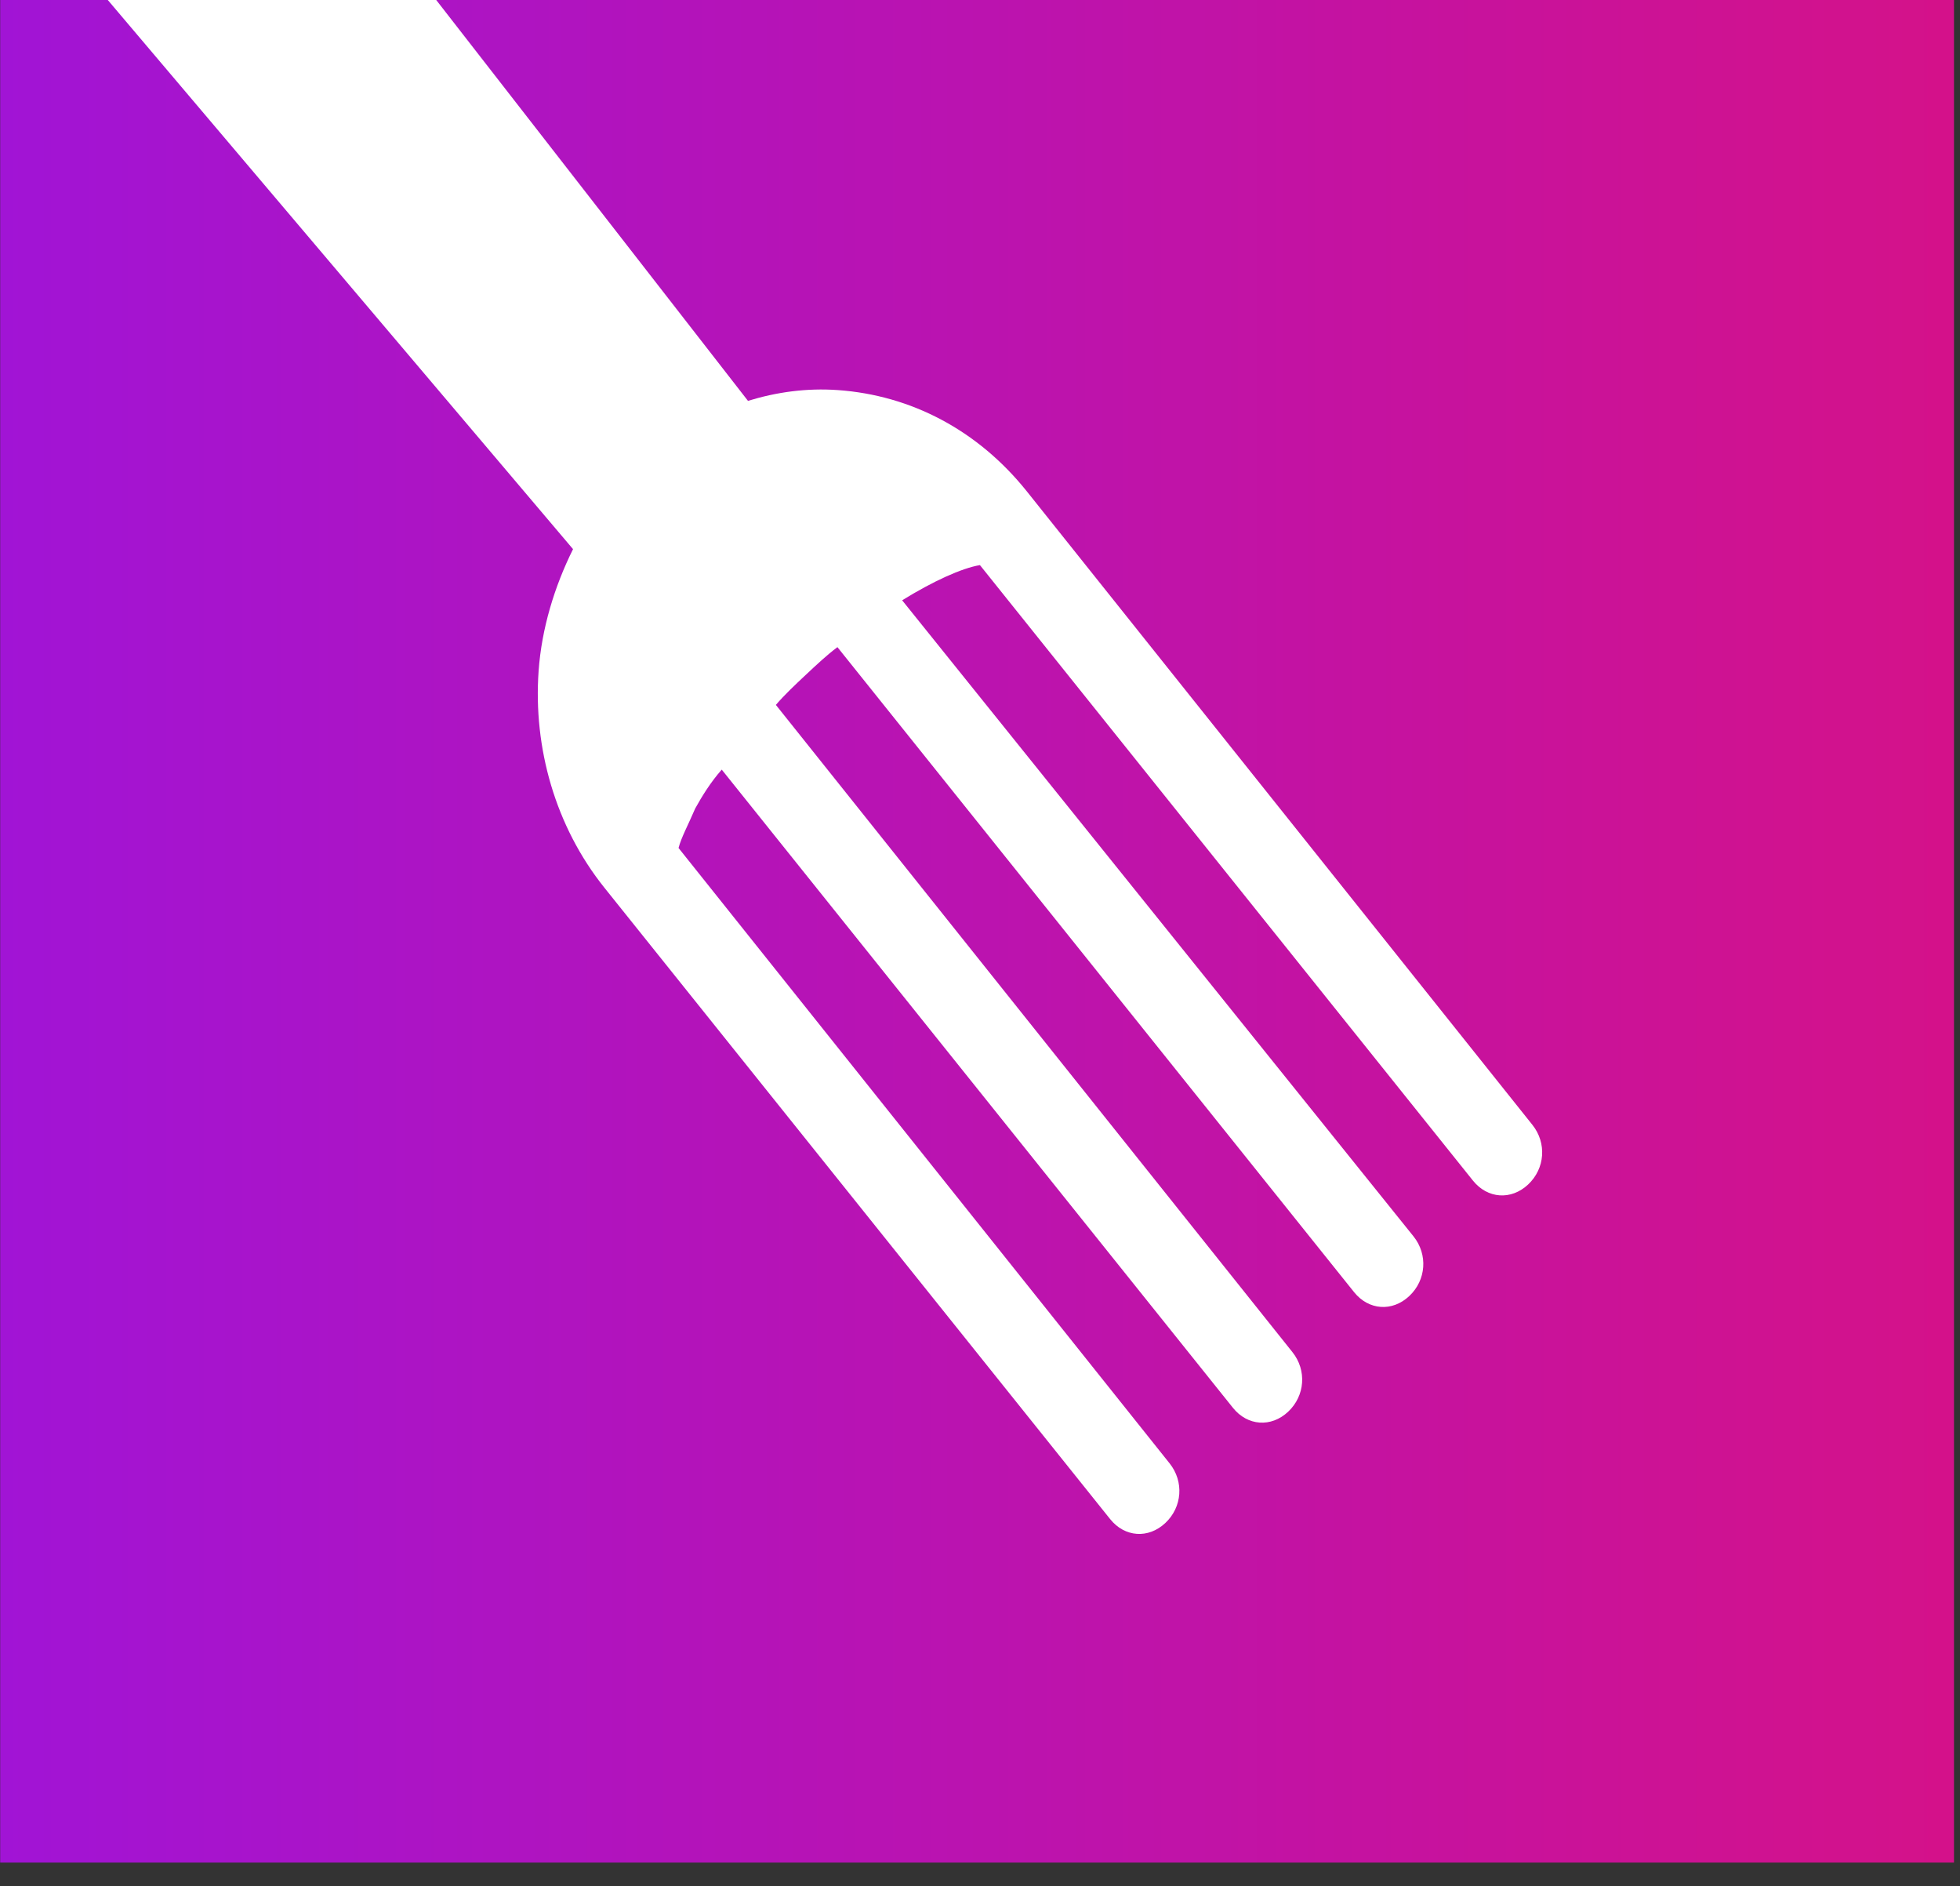
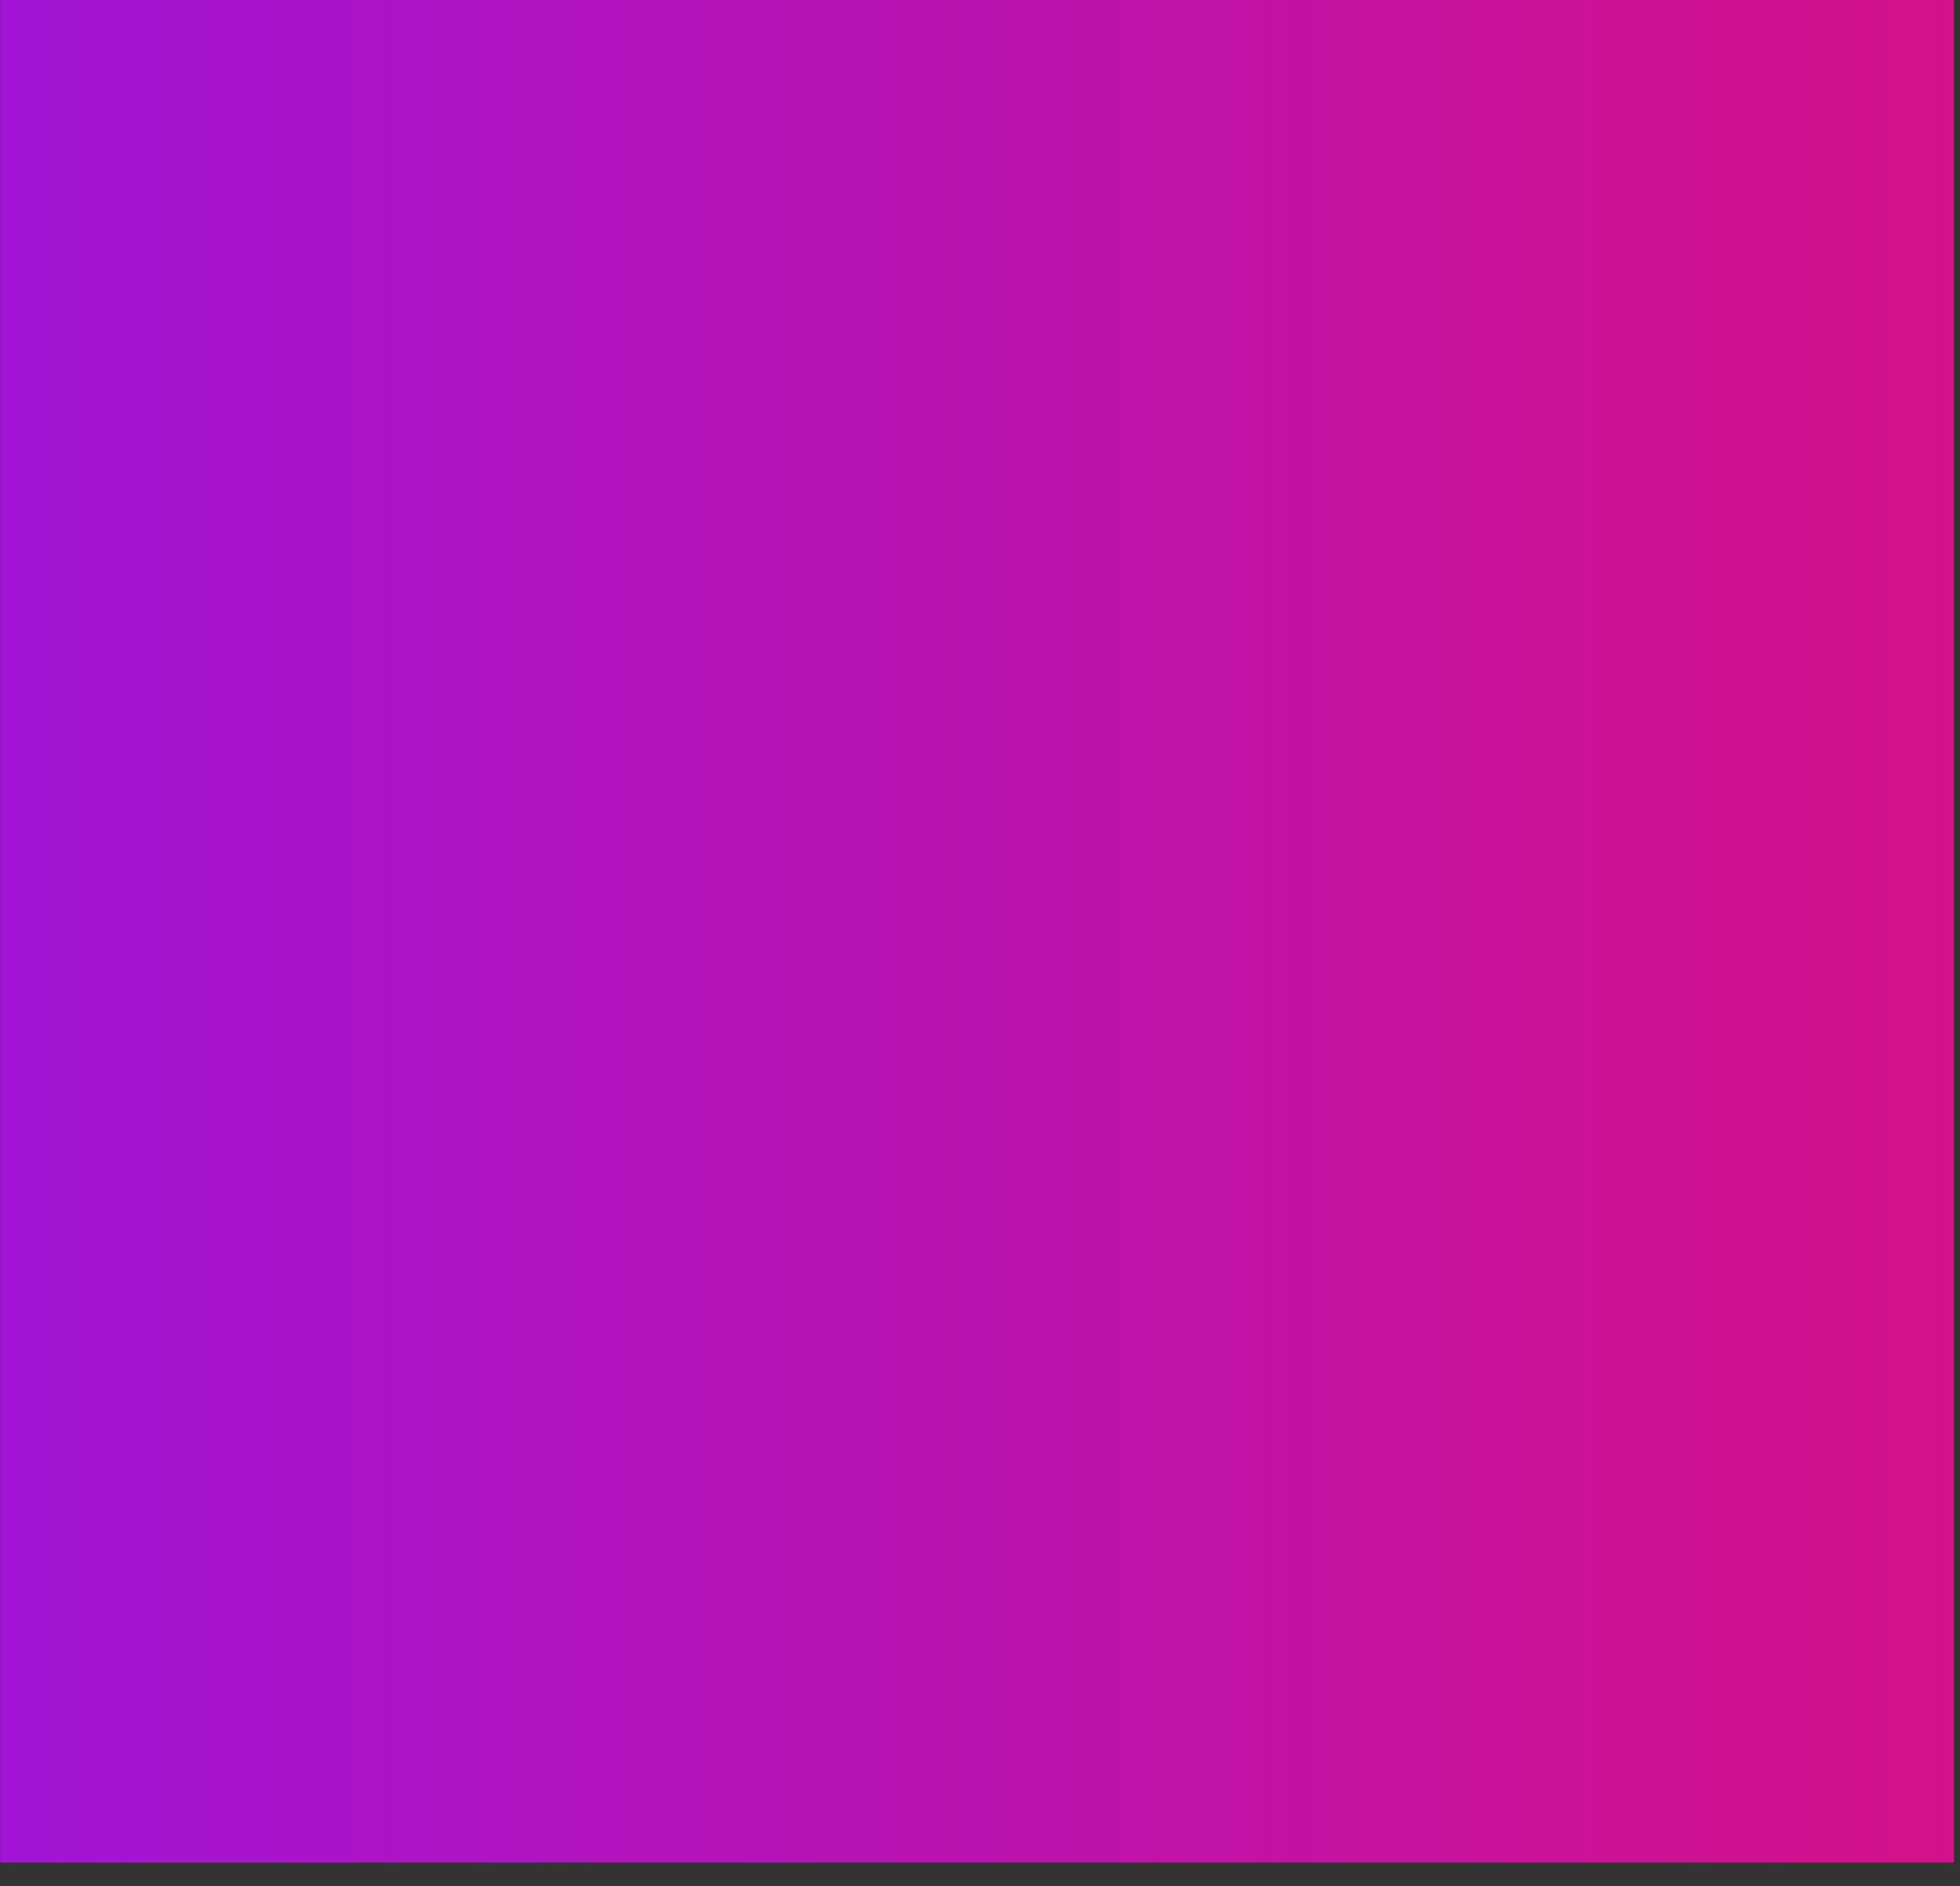
<svg xmlns="http://www.w3.org/2000/svg" width="100%" height="100%" viewBox="0 0 132 127" version="1.1" xml:space="preserve" style="fill-rule:evenodd;clip-rule:evenodd;stroke-linejoin:round;stroke-miterlimit:2;">
  <rect x="0" y="0" width="132" height="127" fill="#333333" stroke="none" />
  <g transform="matrix(0.778,0,0,0.776,-460.425,-874.73)">
    <g transform="matrix(0.27,-3.73605e-18,0,0.269,471.357,1074.38)">
      <rect x="446.166" y="194.024" width="626.406" height="603.205" style="fill:url(#_Linear1);" />
    </g>
    <g transform="matrix(0.268,-3.72131e-18,0,0.268,472.488,1074.63)">
      <clipPath id="_clip2">
        <path d="M821.618,689.343C827.102,684.183 827.69,675.902 822.989,670.019L664.386,470.8C665.267,467.395 667.471,463.389 669.772,458.004C671.976,453.999 674.865,449.349 678.342,445.434L843.458,652.052C848.159,657.934 855.798,658.476 861.283,653.317C866.767,648.157 867.355,639.876 862.654,633.994L695.824,424.48C698.615,421.21 702.043,417.985 705.471,414.761C708.898,411.536 712.326,408.311 715.705,405.777L882.584,614.6C887.285,620.483 894.924,621.025 900.409,615.865C905.893,610.706 906.481,602.425 901.78,596.542L736.615,390.615C746.653,384.391 755.908,380.193 761.735,379.22L920.976,578.484C925.677,584.366 933.316,584.909 938.8,579.749C944.285,574.59 944.872,566.308 940.172,560.426L776.867,355.324C761.002,335.471 739.407,324.228 715.853,322.557C705.668,321.834 695.972,323.226 686.815,326.044L264.77,-217.859C247.142,-239.918 215.362,-242.867 194.746,-222.829C184.511,-213.845 179.076,-200.359 178.096,-186.557C177.116,-172.755 181.229,-158.591 189.994,-146.872L630.306,374.053C624.331,386.114 620.169,399.69 619.189,413.492C617.426,438.336 624.575,463.813 640.44,483.666L803.794,688.077C808.494,693.96 816.133,694.502 821.618,689.343Z" clip-rule="nonzero" />
      </clipPath>
      <g clip-path="url(#_clip2)">
-         <rect x="446.166" y="194.024" width="626.406" height="603.205" style="fill:white;" />
-       </g>
+         </g>
    </g>
  </g>
  <defs>
    <linearGradient id="_Linear1" x1="0" y1="0" x2="1" y2="0" gradientUnits="userSpaceOnUse" gradientTransform="matrix(1534.12,0,0,603.205,84.243,427.573)">
      <stop offset="0" style="stop-color:rgb(133,22,255);stop-opacity:1" />
      <stop offset="1" style="stop-color:rgb(255,15,74);stop-opacity:1" />
    </linearGradient>
  </defs>
</svg>